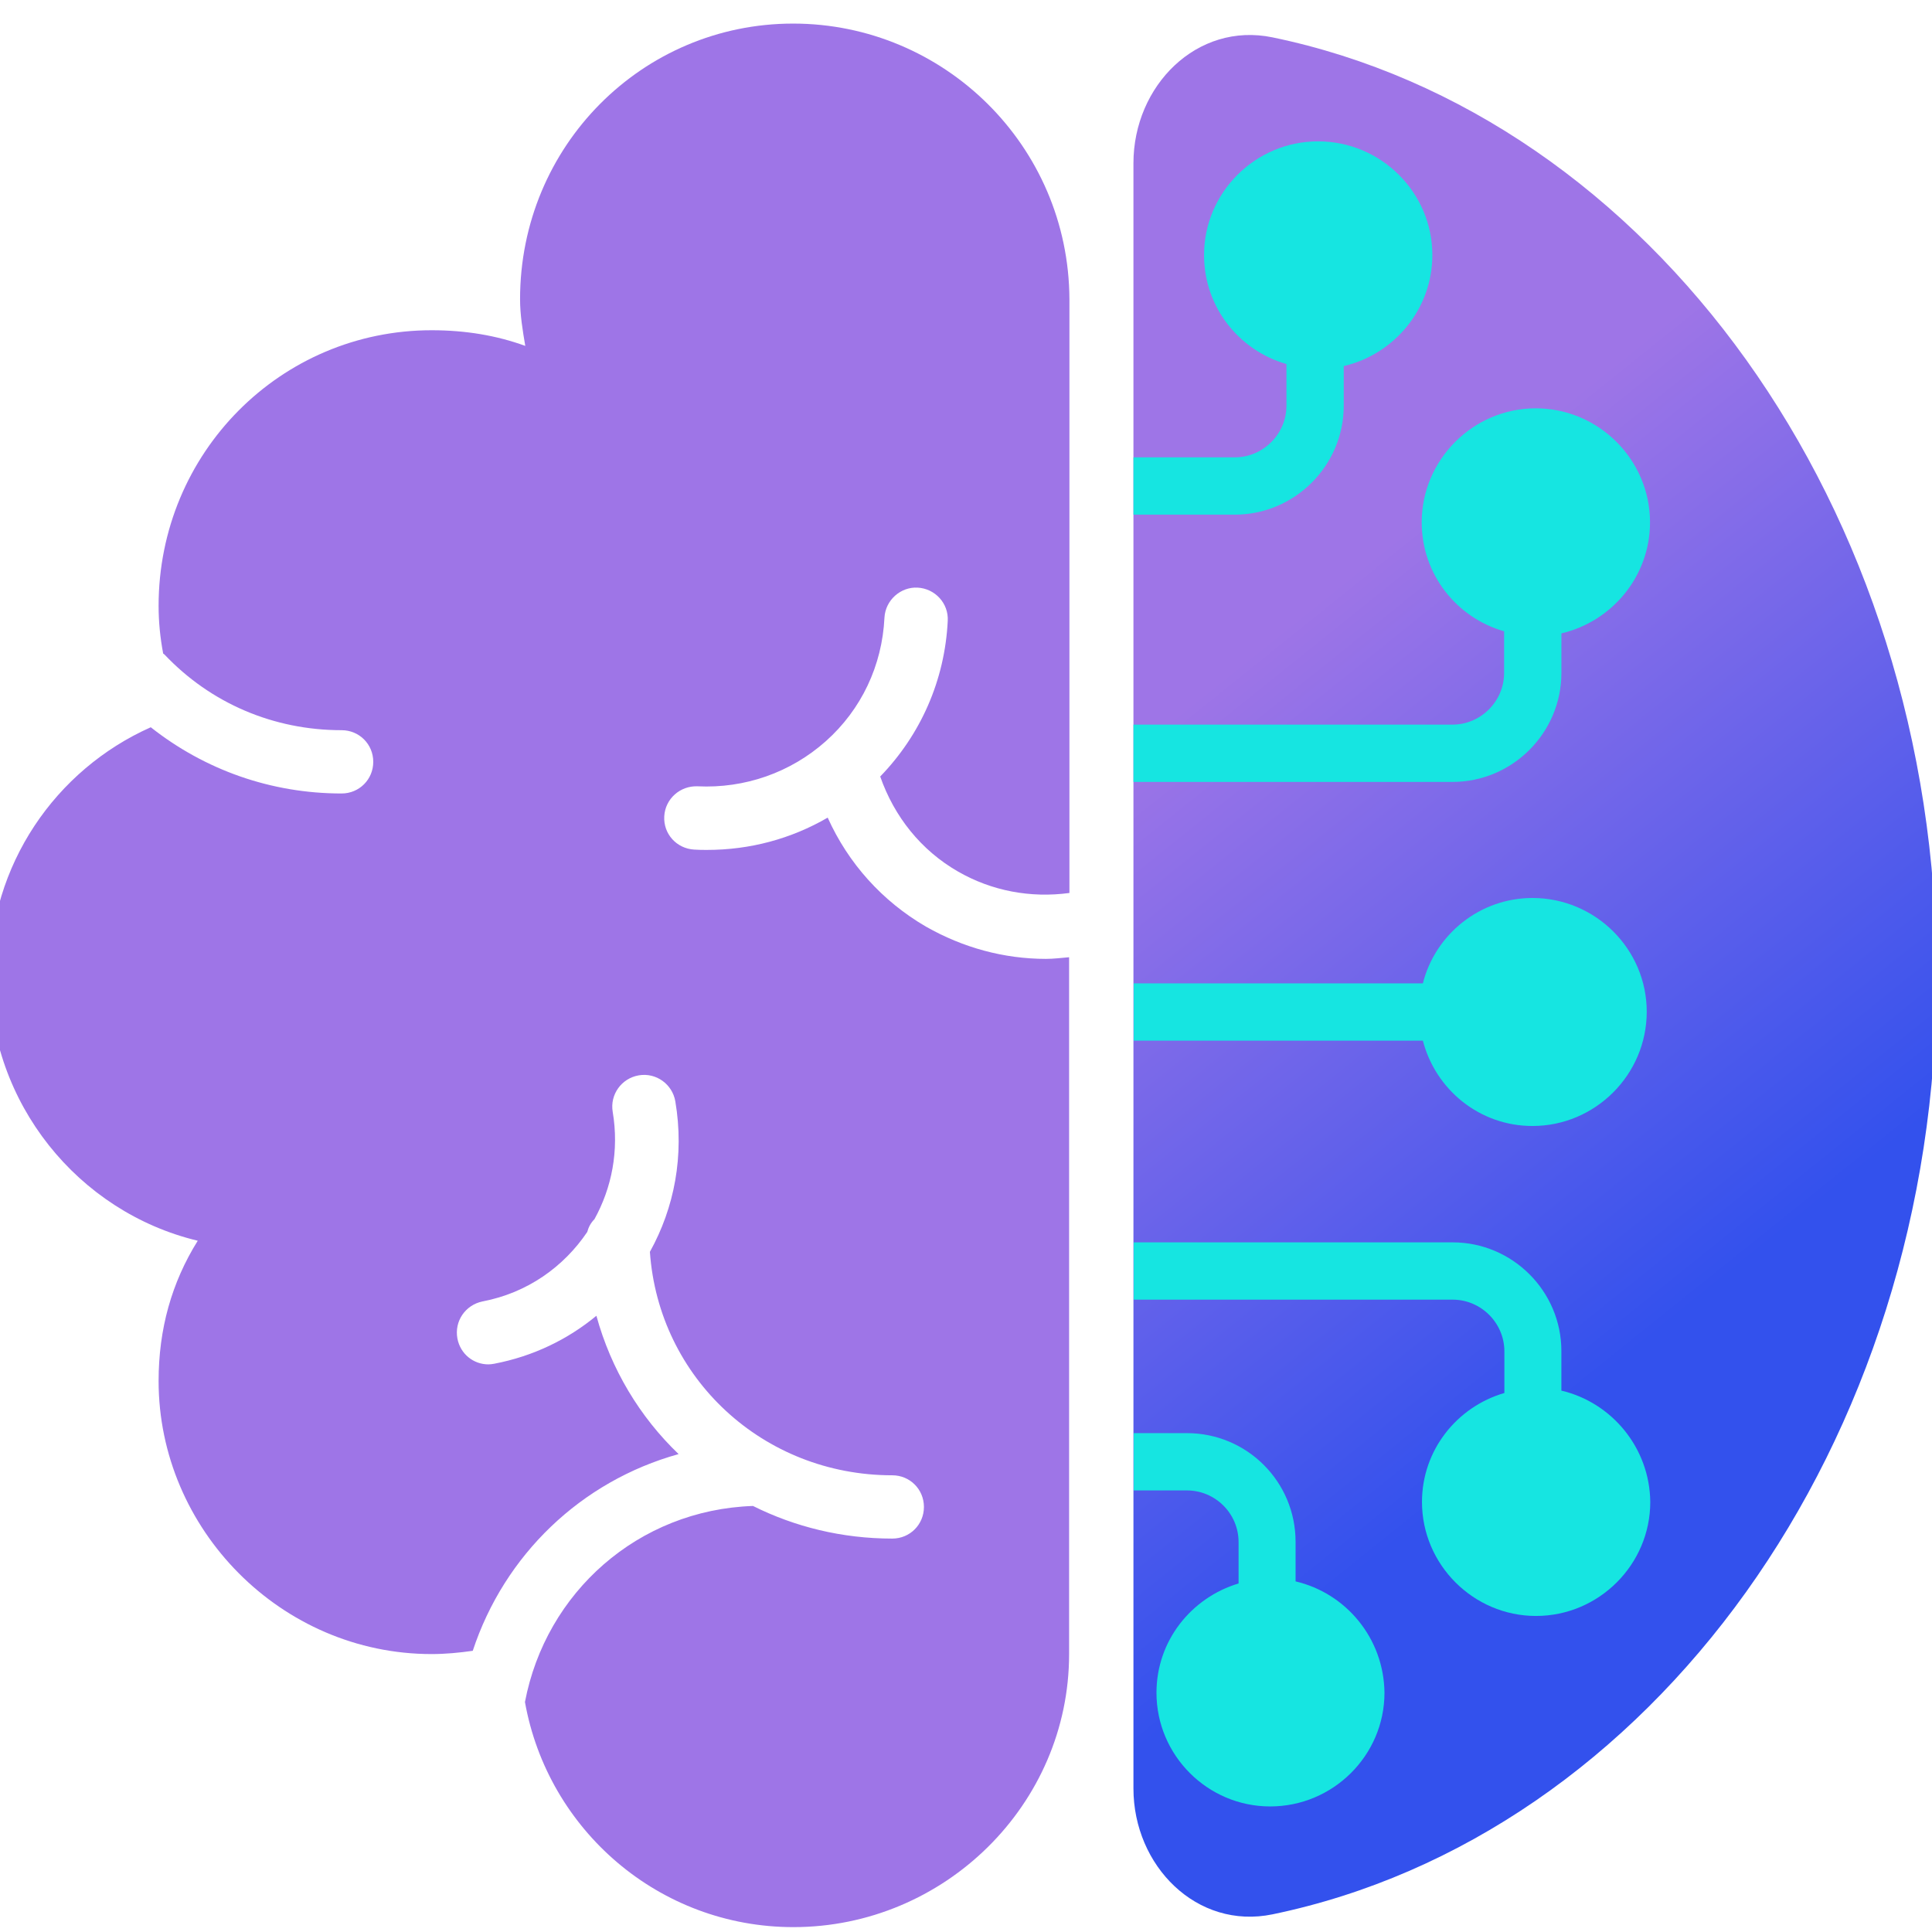
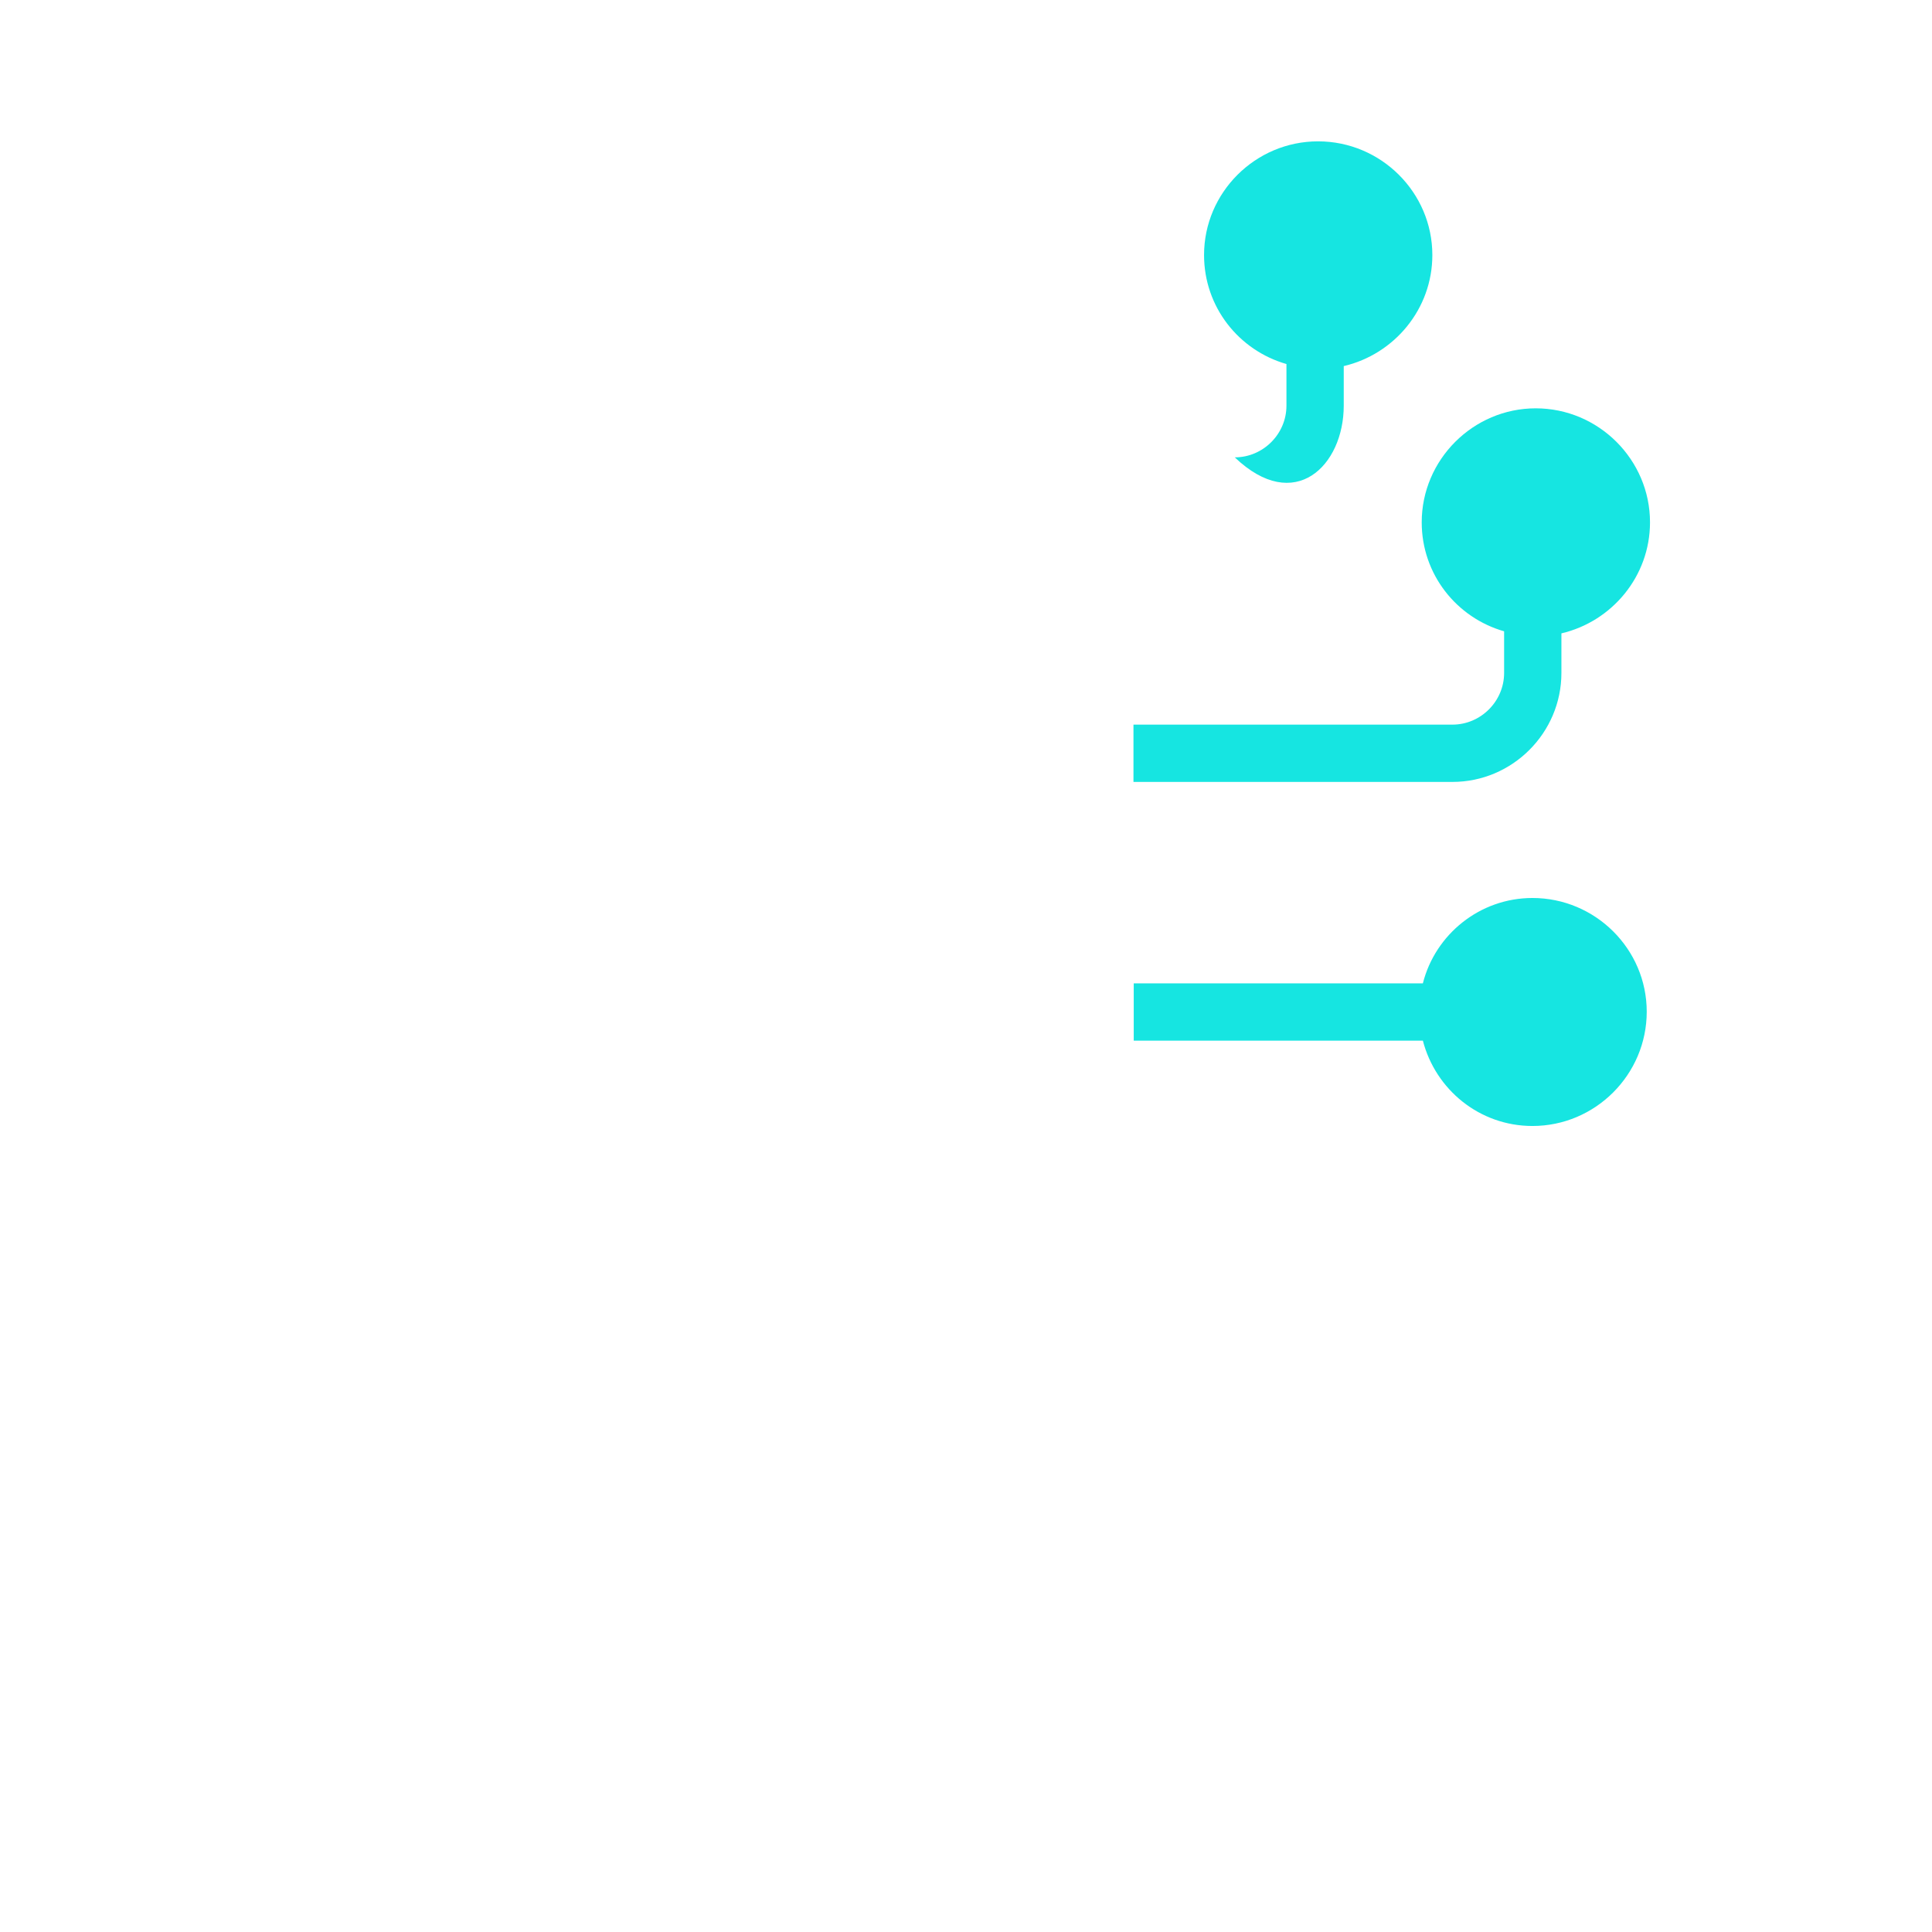
<svg xmlns="http://www.w3.org/2000/svg" fill="none" viewBox="0 0 768 768" height="768" width="768">
  <g clip-path="url(#clip0_8309_87024)">
-     <path fill="#9E75E7" d="M315.274 9.375C255.362 9.375 206.732 58.005 206.732 118.955C206.732 125.18 207.769 131.404 208.806 137.499C197.395 133.35 185.075 131.275 171.588 131.275C111.676 131.275 63.046 179.905 63.046 240.855C63.046 247.339 63.694 253.563 64.861 259.788C64.991 259.918 65.25 260.047 65.38 260.177C83.794 279.629 108.823 290.263 135.796 290.263C142.799 290.263 148.375 295.839 148.375 302.842C148.375 309.845 142.799 315.421 135.796 315.421C107.785 315.421 81.46 306.084 59.933 289.096C22.067 305.954 -4.129 343.821 -4.129 387.783C-4.129 438.488 31.015 481.801 78.607 493.213C68.233 509.812 63.046 528.356 63.046 548.975C63.046 607.85 111.676 657.518 171.588 657.518C177.035 657.518 182.481 656.999 187.928 656.221C200.507 618.095 230.982 588.787 269.756 578.024C254.324 563.24 242.912 544.307 237.077 523.039C225.795 532.376 212.048 539.12 196.487 542.102C195.709 542.232 194.931 542.362 194.153 542.362C188.187 542.362 183 538.212 181.833 532.117C180.536 525.244 184.945 518.76 191.818 517.333C209.585 513.962 224.109 503.587 233.446 489.711C233.964 487.766 234.872 486.08 236.299 484.654C243.172 472.205 246.154 457.421 243.561 441.989C242.394 435.116 247.062 428.632 253.935 427.465C260.808 426.298 267.292 430.966 268.459 437.839C272.091 459.366 268.07 480.115 258.344 497.622C261.846 547.808 303.343 586.453 354.697 586.453C361.7 586.453 367.276 592.029 367.276 599.032C367.276 606.035 361.7 611.611 354.697 611.611C334.726 611.611 315.922 606.943 299.323 598.643C253.676 600.199 216.976 633.008 208.677 676.581C217.754 727.416 261.975 766.061 315.404 766.061C375.316 766.061 424.984 717.43 424.984 657.518V380.52C421.871 380.78 418.759 381.169 415.776 381.169C399.177 381.169 382.838 376.76 368.054 368.331C350.677 358.215 337.19 343.173 329.02 325.017C314.496 333.446 298.156 337.856 281.038 337.856C279.353 337.856 277.667 337.856 275.981 337.726C268.978 337.337 263.661 331.501 264.05 324.499C264.439 317.496 270.405 312.309 277.278 312.568C296.081 313.476 314.237 307.121 328.242 294.672C342.377 282.093 350.677 264.586 351.585 245.523C351.974 238.52 358.069 233.203 364.812 233.593C371.685 233.982 377.132 239.817 376.743 246.82C375.576 270.422 365.979 292.078 349.899 308.677C355.475 324.628 366.109 337.985 380.763 346.415C394.25 354.195 409.681 357.048 425.113 354.973V118.955C424.854 57.876 375.186 9.375 315.274 9.375Z" />
-     <path fill="url(#paint0_linear_8309_87024)" d="M450.56 64.878C450.56 34.125 475.761 8.619 505.874 14.858C655.852 45.931 769.854 201.131 769.854 387.914C769.854 574.697 655.852 729.898 505.874 760.97C475.761 767.209 450.56 741.703 450.56 710.95V64.878Z" />
    <path fill="#16E5E1" d="M620.684 267.507V251.775C640.759 247.079 655.904 229.117 655.904 207.633C655.904 182.744 635.476 162.316 610.47 162.316C585.581 162.316 565.153 182.744 565.153 207.633C565.153 228.295 579.007 245.553 597.908 250.953V267.507C597.908 278.777 588.633 288.052 577.363 288.052H450.571V310.827H577.363C601.195 310.827 620.684 291.339 620.684 267.507Z" />
-     <path fill="#16E5E1" d="M534.16 161.26V145.529C554.235 140.833 569.38 122.871 569.38 101.386C569.38 76.498 548.952 56.188 523.946 56.188C499.057 56.188 478.63 76.498 478.63 101.386C478.63 122.049 492.483 139.307 511.384 144.707V161.26C511.384 172.531 502.11 181.805 490.839 181.805H450.571V204.581H490.839C514.672 204.581 534.16 185.093 534.16 161.26Z" />
-     <path fill="#16E5E1" d="M620.672 552.791V537.06C620.672 513.227 601.184 493.856 577.469 493.856H450.677V516.632H577.469C588.74 516.632 598.014 525.907 598.014 537.177V553.73C579.113 559.248 565.26 576.506 565.26 597.051C565.26 621.94 585.687 642.367 610.576 642.367C635.582 642.367 656.01 621.94 656.01 597.051C655.775 575.449 640.63 557.487 620.672 552.791Z" />
-     <path fill="#16E5E1" d="M515.012 628.627V612.896C515.012 588.946 495.642 569.692 471.809 569.692H450.677V592.468H471.809C483.08 592.468 492.354 601.625 492.354 613.013V629.449C473.57 635.084 459.717 652.225 459.717 672.887C459.717 697.776 480.027 718.086 504.916 718.086C529.922 718.086 550.35 697.776 550.35 672.887C550.115 651.285 535.088 633.323 515.012 628.627Z" />
+     <path fill="#16E5E1" d="M534.16 161.26V145.529C554.235 140.833 569.38 122.871 569.38 101.386C569.38 76.498 548.952 56.188 523.946 56.188C499.057 56.188 478.63 76.498 478.63 101.386C478.63 122.049 492.483 139.307 511.384 144.707V161.26C511.384 172.531 502.11 181.805 490.839 181.805H450.571H490.839C514.672 204.581 534.16 185.093 534.16 161.26Z" />
    <path fill="#16E5E1" d="M609.167 447.597C634.173 447.597 654.601 427.169 654.601 402.163C654.601 377.274 634.173 356.964 609.167 356.964C588.27 356.964 570.543 371.404 565.612 390.892H450.677V413.668H565.612C570.66 433.156 588.153 447.597 609.167 447.597Z" />
  </g>
  <defs>
    <linearGradient gradientUnits="userSpaceOnUse" y2="288.425" x2="462.02" y1="531.307" x1="657.056" id="paint0_linear_8309_87024">
      <stop stop-color="#3351ED" />
      <stop stop-color="#9E75E7" offset="1" />
    </linearGradient>
    <clipPath id="clip0_8309_87024">
      <rect fill="white" height="768" width="768" />
    </clipPath>
  </defs>
</svg>